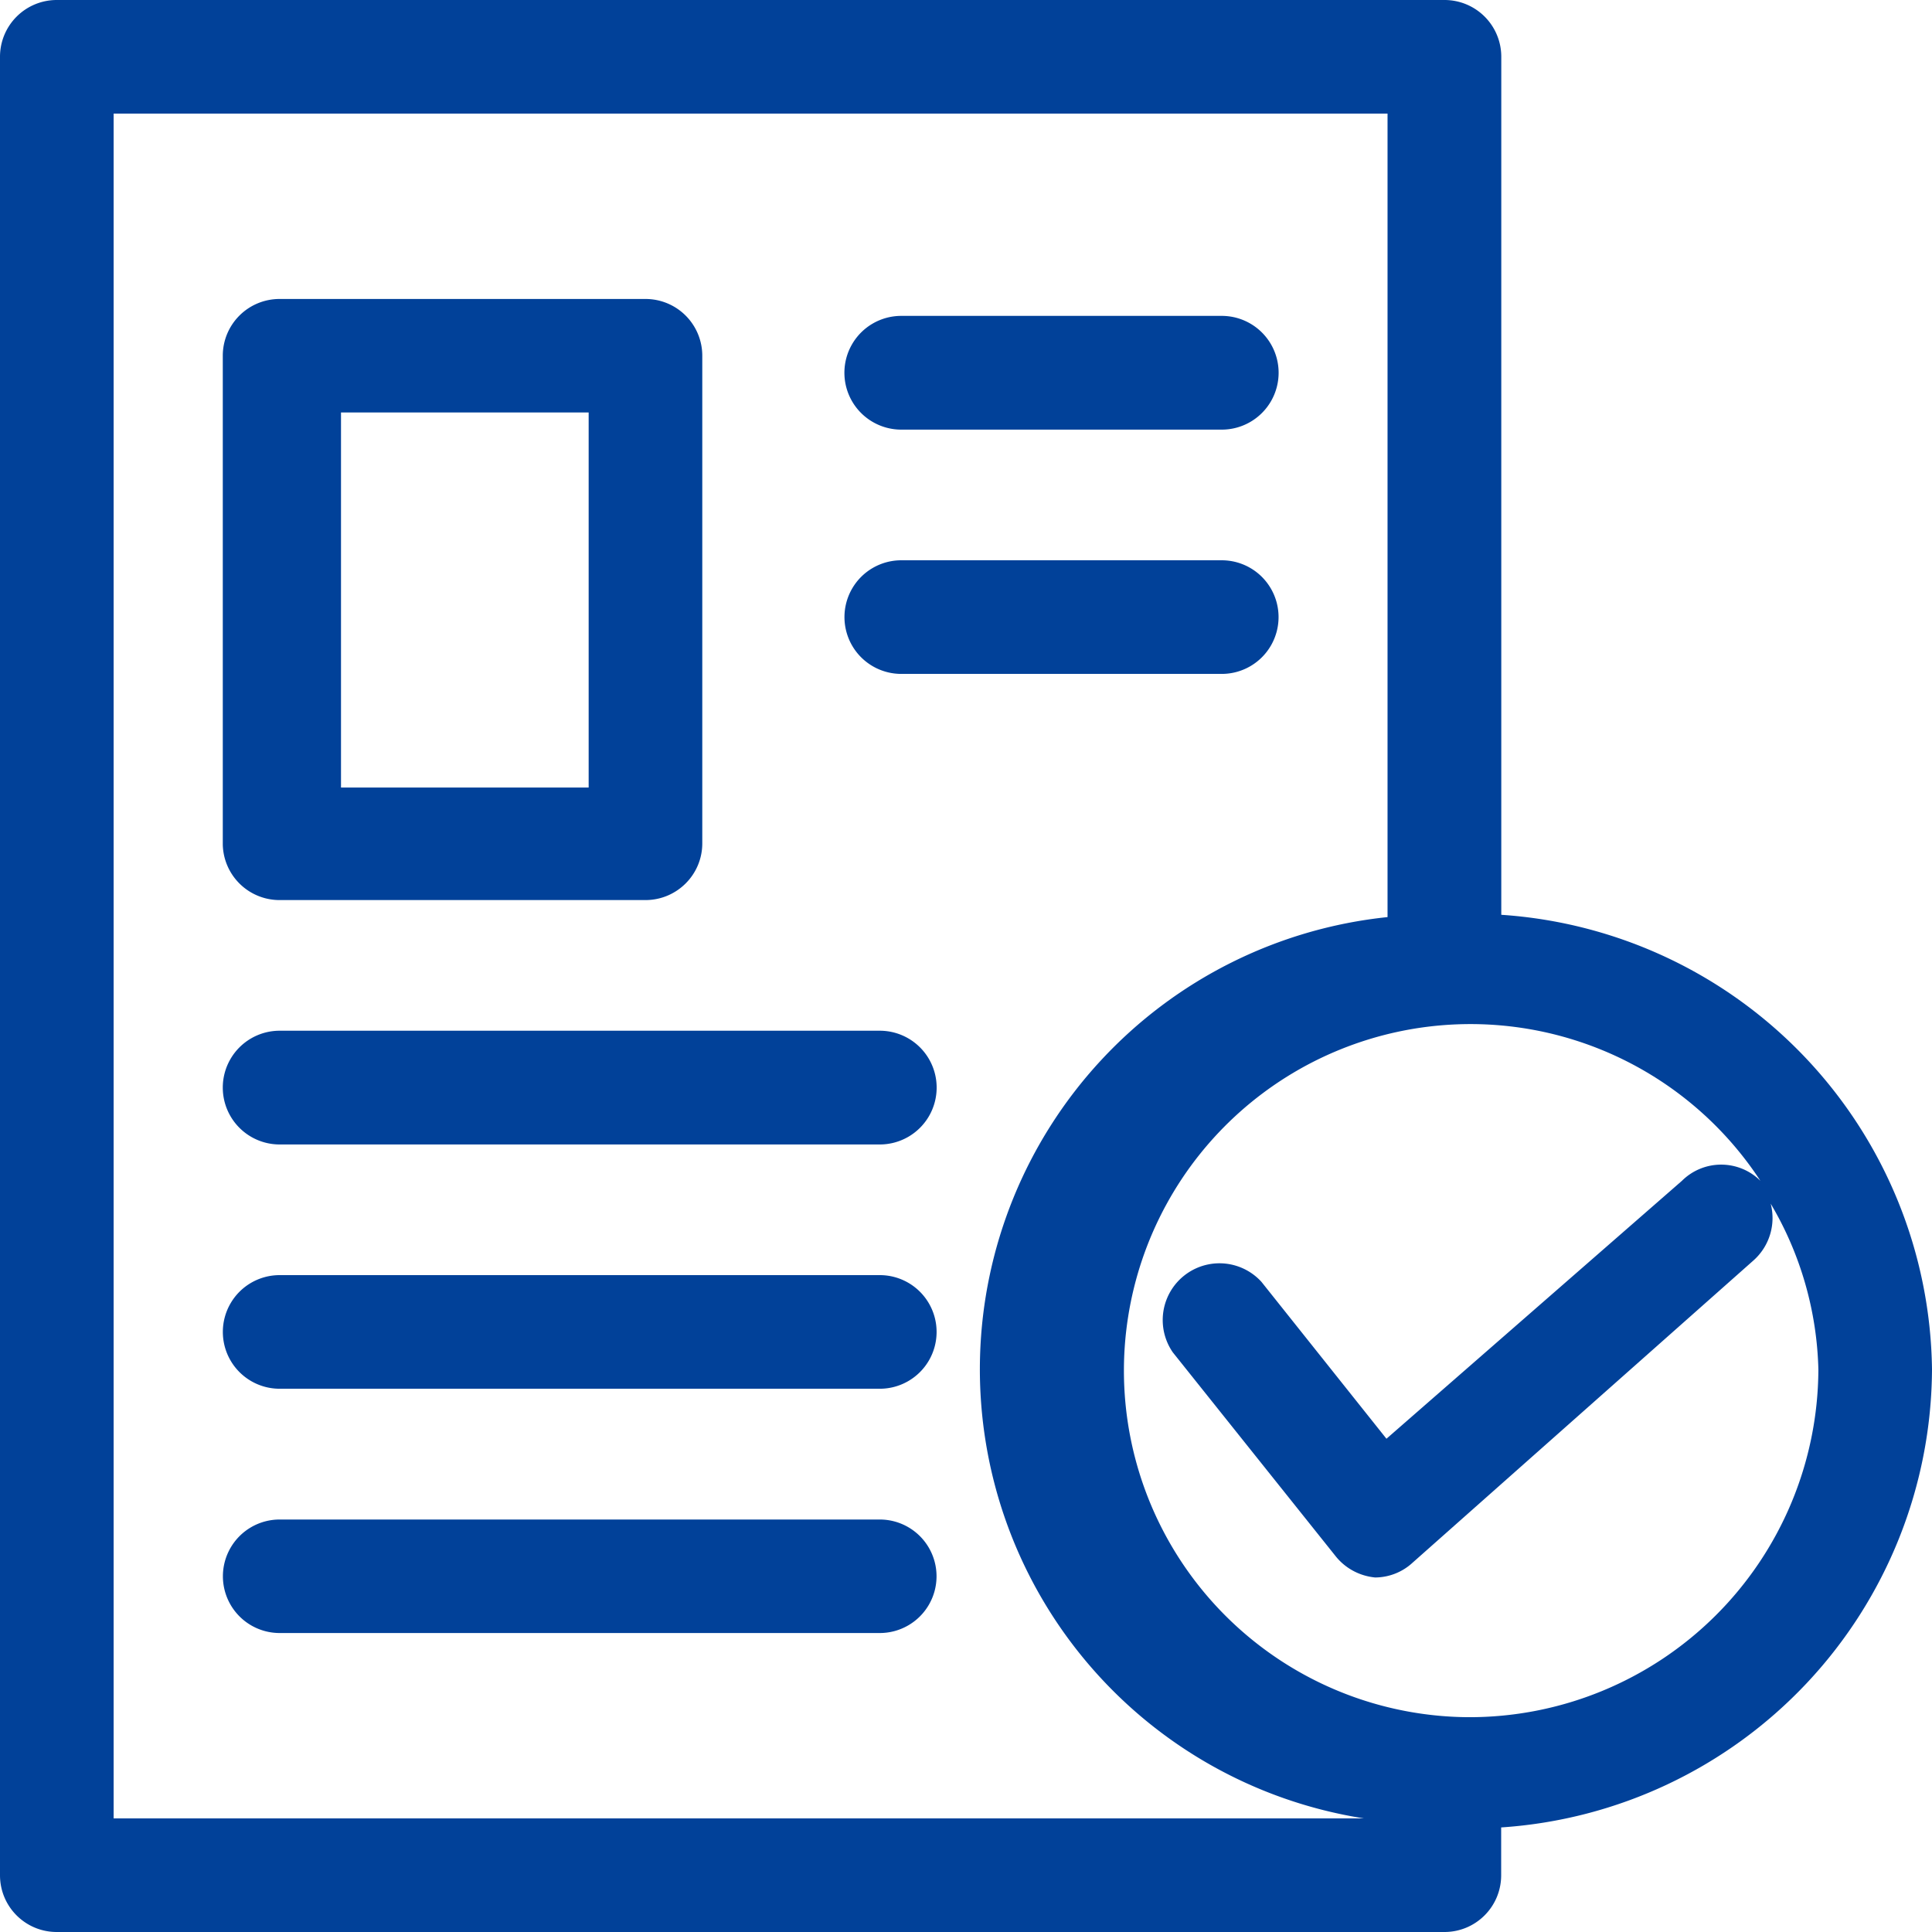
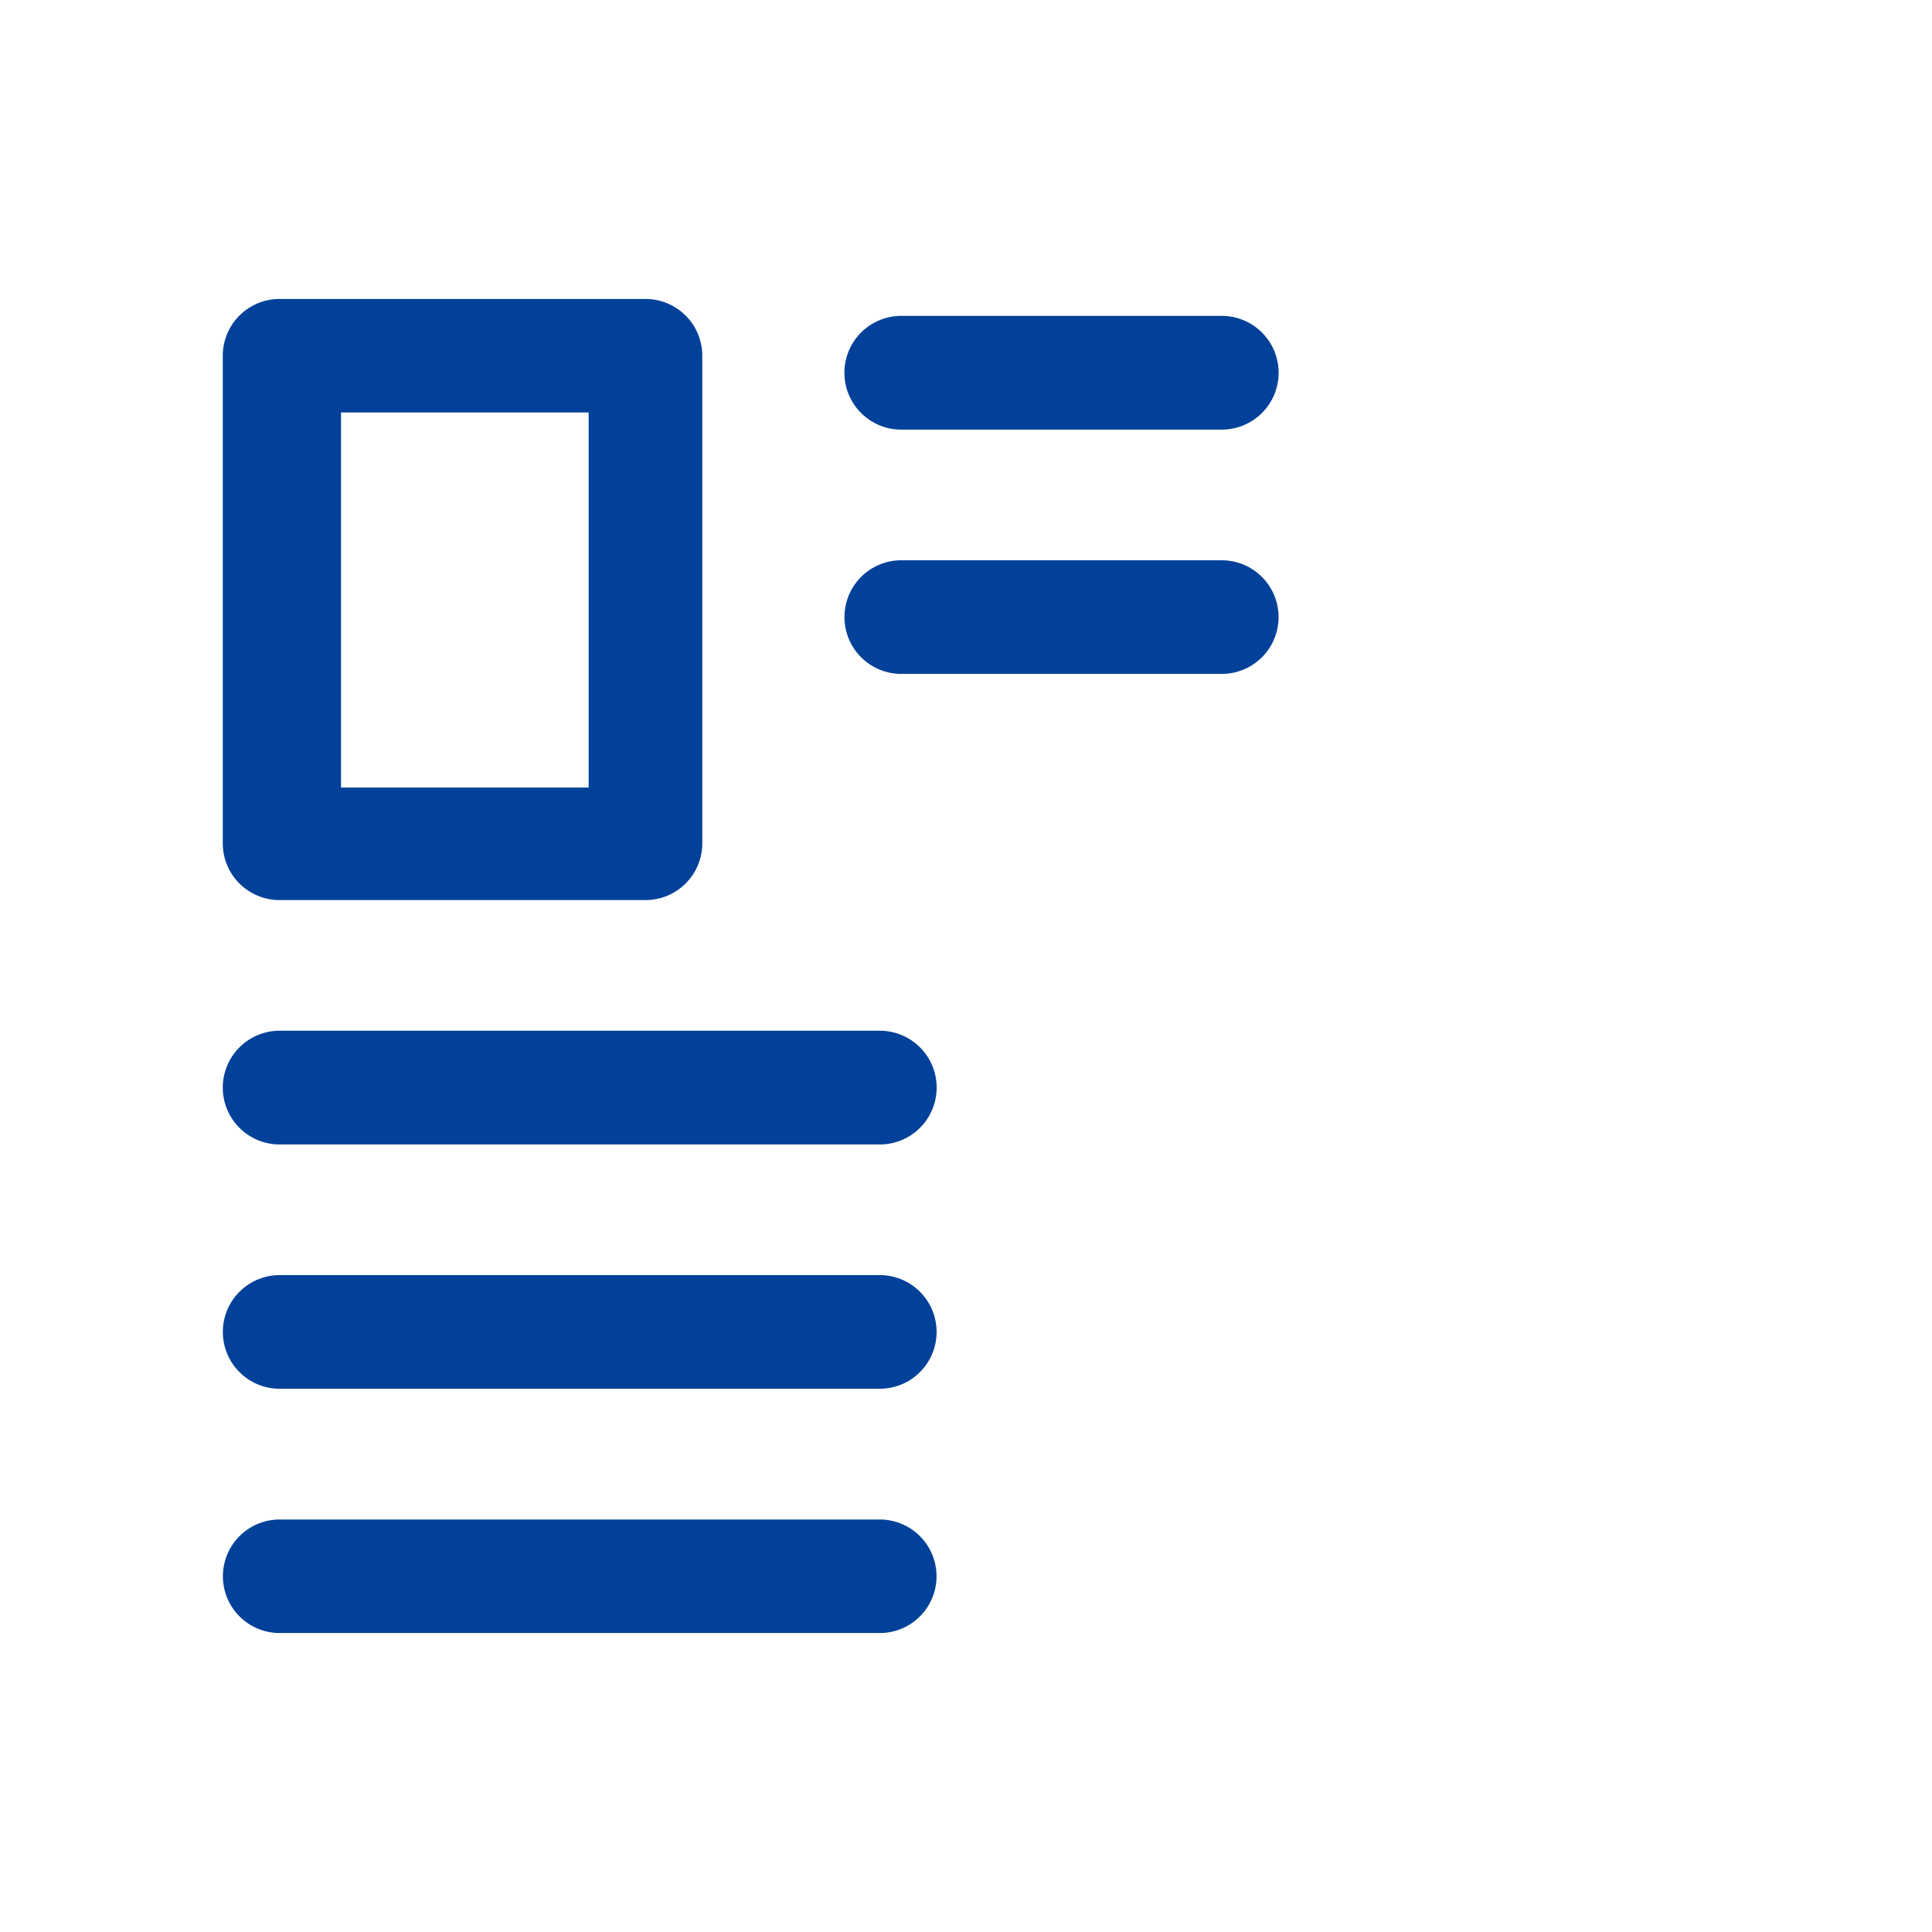
<svg xmlns="http://www.w3.org/2000/svg" t="1716448988832" class="icon" viewBox="0 0 1024 1024" version="1.1" p-id="17223" width="200" height="200">
  <path d="M148.16 477.056h193.92c16.64 0 30.144-13.44 30.144-30.08V188.544a30.08 30.08 0 0 0-30.08-30.08h-193.92a30.08 30.08 0 0 0-30.144 30.08v259.008a30.08 30.08 0 0 0 30.08 29.504z m32.576-258.432h131.264v198.784H180.736V218.624z m296.96 9.088h169.856a30.08 30.08 0 0 0 0-60.288H477.696a30.08 30.08 0 1 0 0 60.288z m0 129.472h169.856a30.08 30.08 0 0 0 0-60.224H477.696a30.08 30.08 0 1 0 0 60.224z m-11.52 189.12H148.224a30.08 30.08 0 1 0 0 60.288h318.08a30.08 30.08 0 0 0 0-60.288z m0 129.536H148.224a30.08 30.08 0 1 0 0 60.224h318.08a30.08 30.08 0 0 0 0-60.224z m0 129.536H148.224a30.08 30.08 0 1 0 0 60.16h318.08a30.08 30.08 0 0 0 0-60.16z" fill="#014199" p-id="17224" />
-   <path d="M1024 725.824a244.544 244.544 0 0 0-228.288-240.96V30.144a30.08 30.08 0 0 0-30.08-30.144H30.08A30.08 30.08 0 0 0 0 30.08v963.84c0 16.64 13.44 30.08 30.08 30.08h735.488c16.64 0 30.08-13.44 30.08-30.08v-25.344A244.544 244.544 0 0 0 1024 725.824zM60.224 60.224h675.2v425.856a240.96 240.96 0 0 0-12.608 477.696H60.224V60.16z m718.016 849.92a183.68 183.68 0 1 1 154.816-284.288 29.504 29.504 0 0 0-41.6 0l-156.608 136.704-66.24-83.136a30.08 30.08 0 0 0-46.976 37.376l86.144 107.84c5.12 6.528 12.8 10.688 21.12 11.456a29.504 29.504 0 0 0 19.84-7.872l180.672-160.192a30.08 30.08 0 0 0 9.088-30.08c15.808 26.624 24.512 56.896 25.28 87.872a184.96 184.96 0 0 1-185.536 184.32z" fill="#014199" p-id="17225" />
</svg>